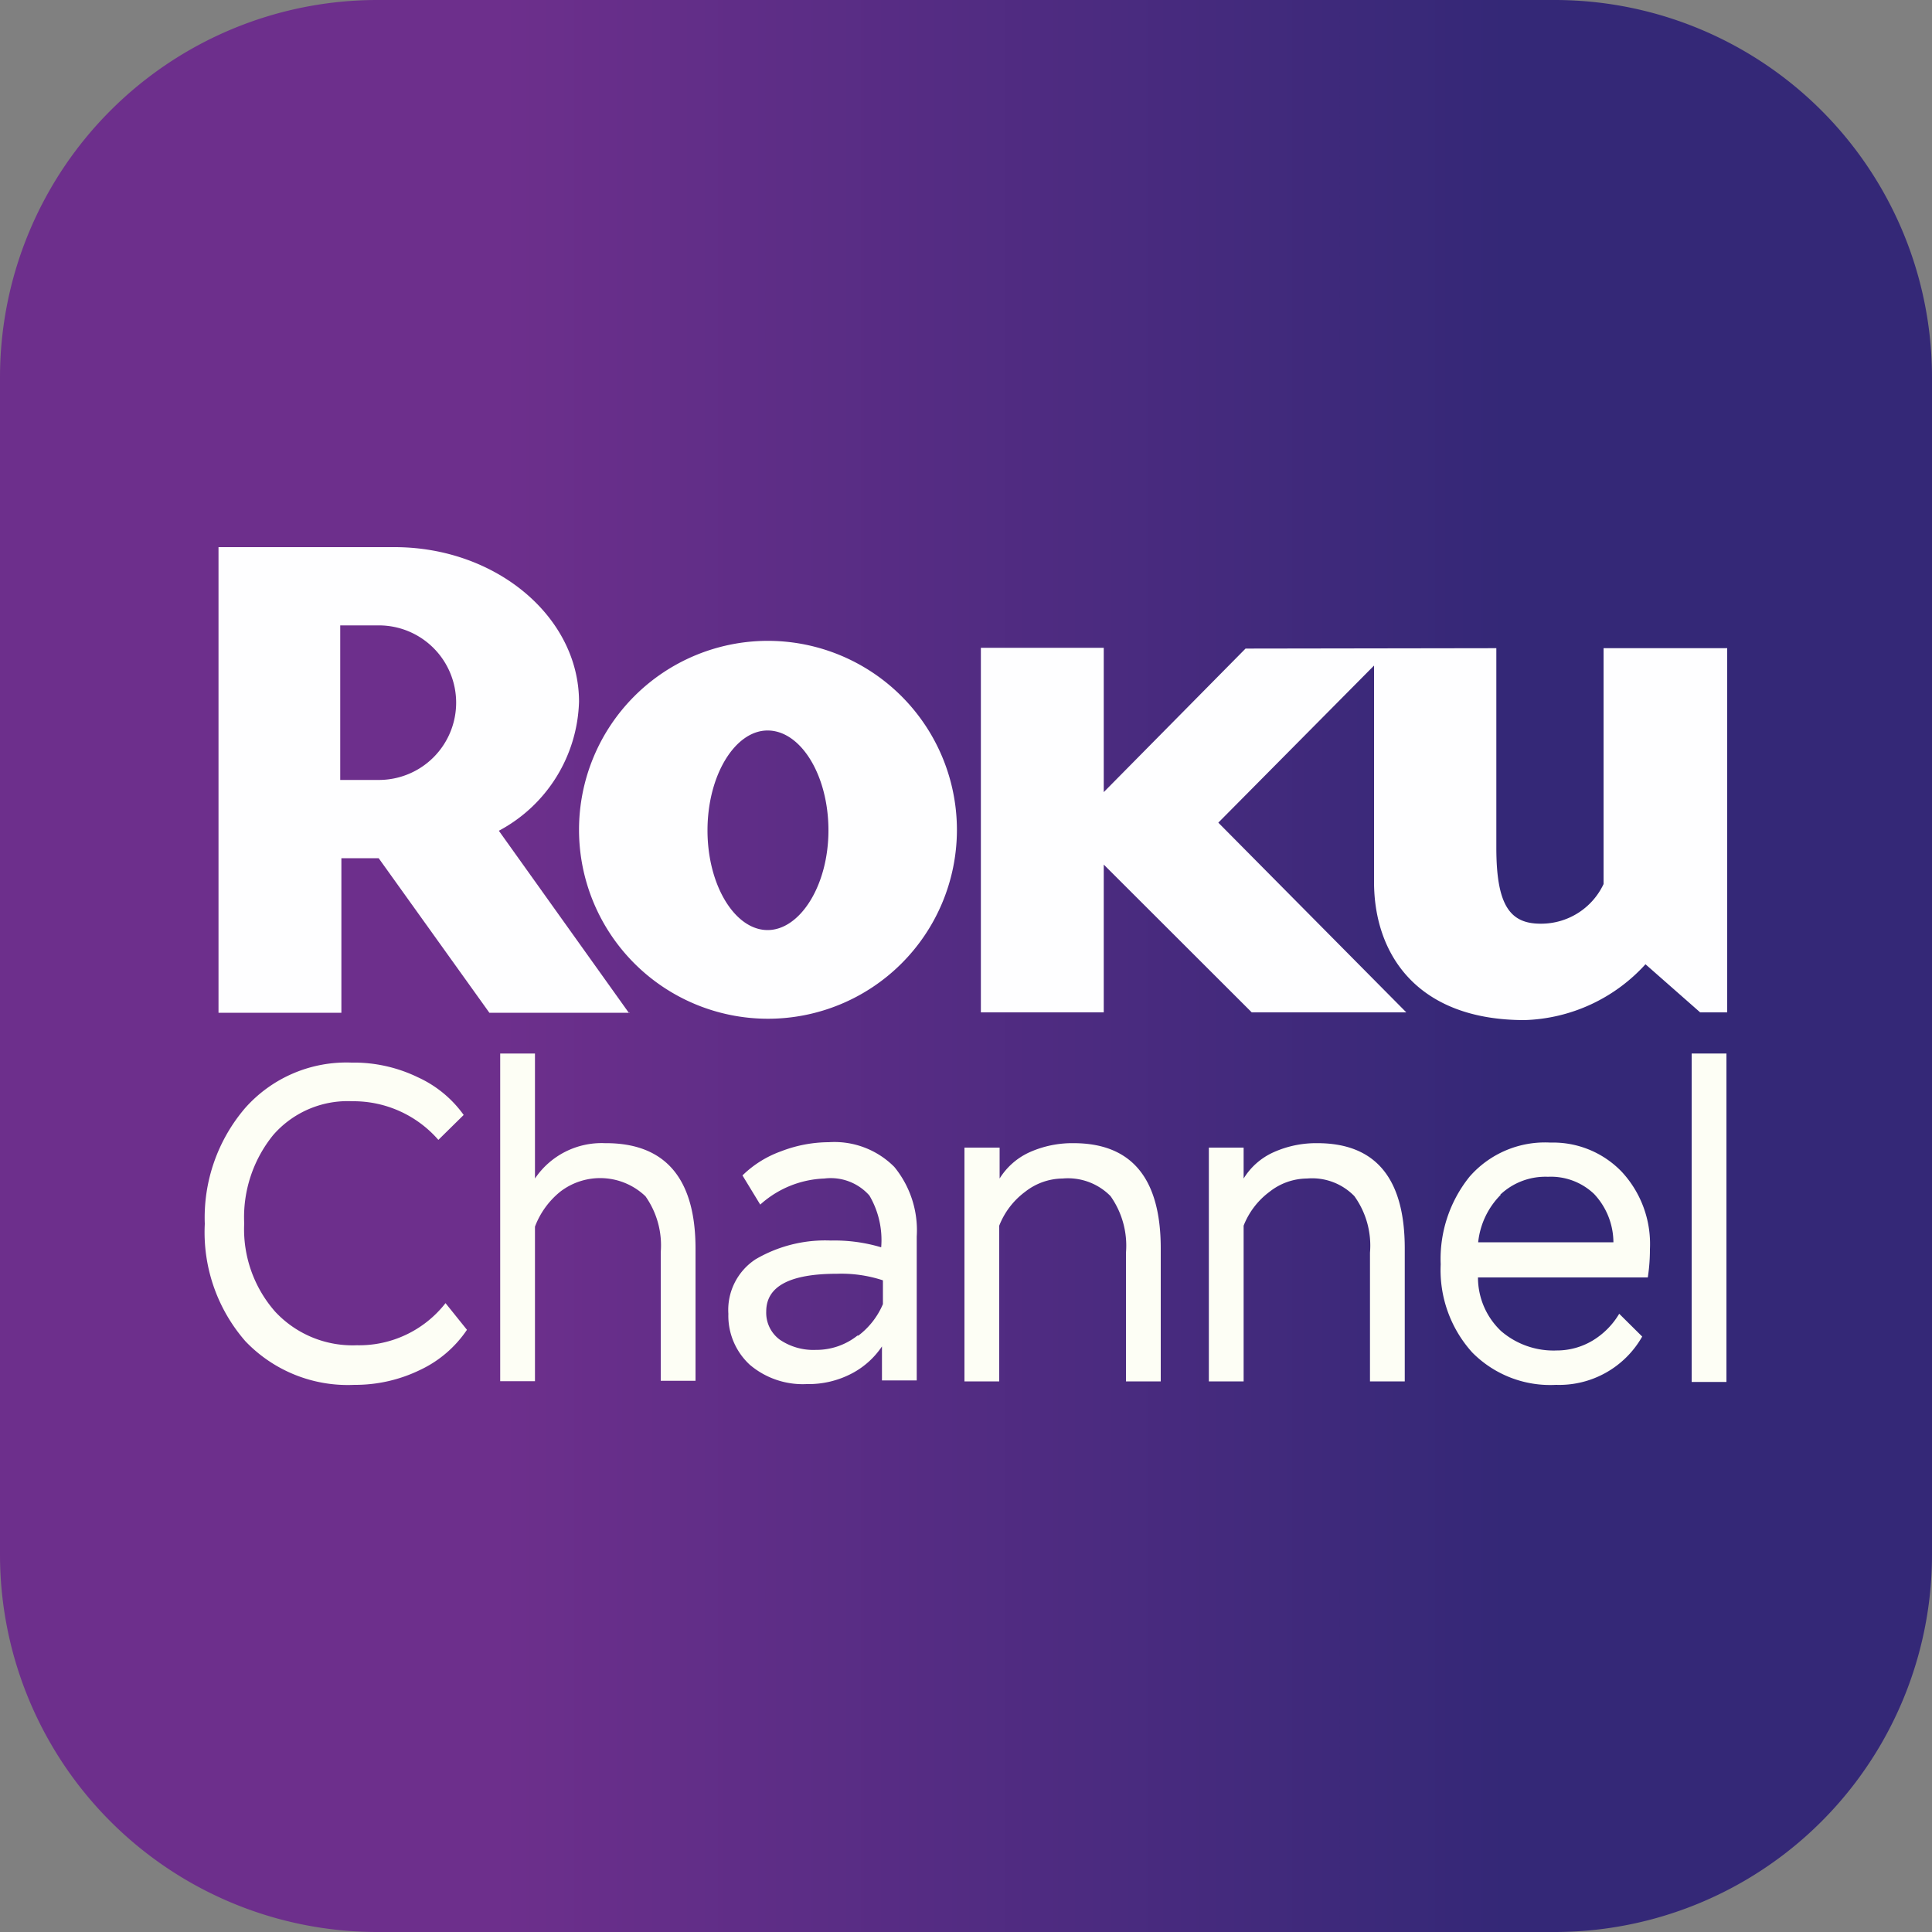
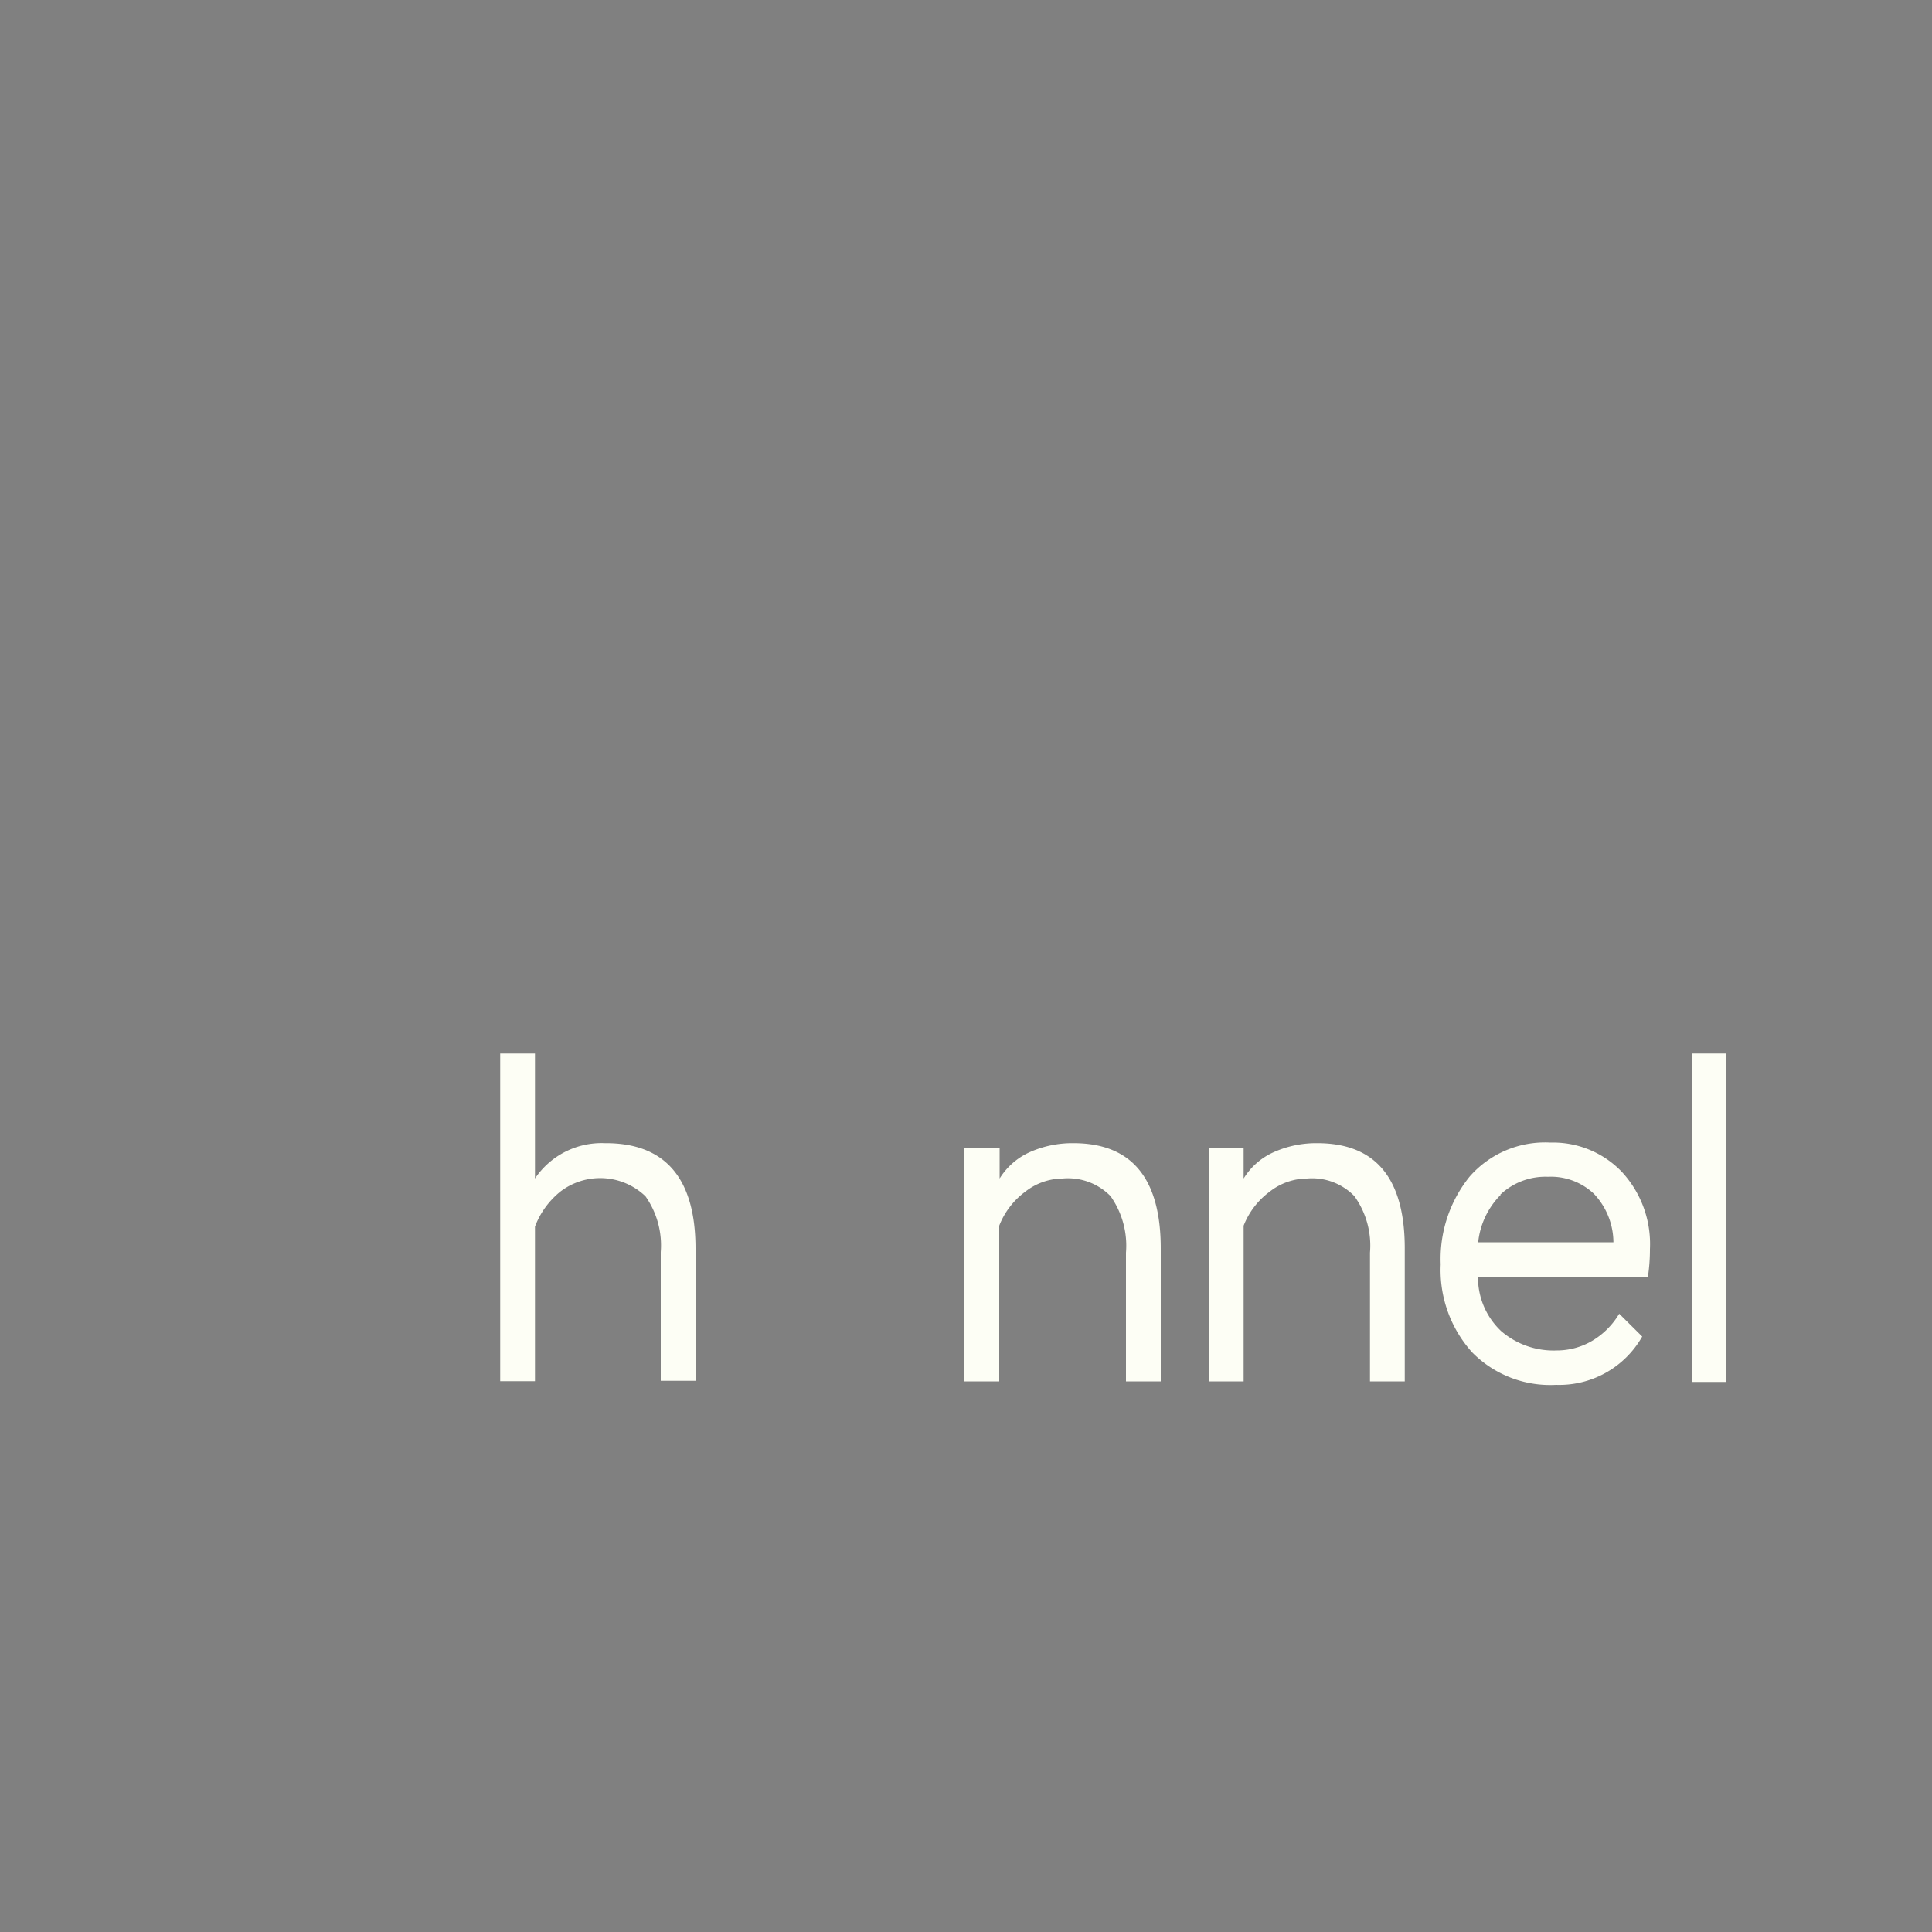
<svg xmlns="http://www.w3.org/2000/svg" viewBox="0 0 100 100">
  <rect x="0" y="0" width="100" height="100" fill="#808080" stroke="none" />
  <defs>
    <style>.cls-1{fill:none;}.cls-2{fill:url(#linear-gradient);}.cls-3{fill:#fefeff;}.cls-4{fill:#fdfef5;}</style>
    <linearGradient id="linear-gradient" x1="256" y1="-196" x2="356" y2="-196" gradientTransform="matrix(1, 0, 0, -1, -256, -146)" gradientUnits="userSpaceOnUse">
      <stop offset="0.26" stop-color="#6d2f8c" />
      <stop offset="0.78" stop-color="#342877" />
    </linearGradient>
  </defs>
  <g id="Layer_2" data-name="Layer 2">
    <rect class="cls-1" width="100" height="100" />
  </g>
  <g id="Layer_13" data-name="Layer 13">
-     <path class="cls-2" d="M80.47,100H19.53A19.53,19.53,0,0,1,0,80.47V19.53A19.53,19.53,0,0,1,19.53,0H80.47A19.53,19.53,0,0,1,100,19.53V80.47A19.53,19.53,0,0,1,80.47,100Z" />
-     <path class="cls-3" d="M23.61,36.37a4,4,0,0,0-4-4h-2v8h2a4,4,0,0,0,4-4m9,16.05H25.33l-5.73-8H17.67v8H11.31V28.32h9.11c5.26,0,9.55,3.61,9.55,8A7.82,7.82,0,0,1,25.82,43l6.74,9.44" />
-     <path class="cls-3" d="M39.73,37.81c-1.68,0-3.11,2.31-3.11,5.17s1.43,5.16,3.11,5.16,3.15-2.31,3.15-5.16-1.43-5.17-3.15-5.17M49.53,43a9.78,9.78,0,1,1-9.8-9.83A9.79,9.79,0,0,1,49.53,43m14.94-9.43L57.13,41V33.53H50.77V52.4h6.36V44.75l7.66,7.65h8l-9.73-9.82,8.06-8.13v11.2c0,3.72,2.21,7.15,7.79,7.15a8.81,8.81,0,0,0,6.26-2.89L88,52.4H89.4V33.55H83V45.76a3.57,3.57,0,0,1-3.26,2.05c-1.57,0-2.29-.93-2.29-3.93V33.55Z" />
-     <path class="cls-4" d="M24.17,68.83a6,6,0,0,1-2.43,2.08,7.67,7.67,0,0,1-3.4.77,7.32,7.32,0,0,1-5.64-2.26,8.57,8.57,0,0,1-2.1-6.07,8.72,8.72,0,0,1,2.09-6A7,7,0,0,1,18.19,55a7.6,7.6,0,0,1,3.44.76A5.94,5.94,0,0,1,24,57.71L22.69,59a5.83,5.83,0,0,0-4.45-2,5.11,5.11,0,0,0-4.1,1.75,6.75,6.75,0,0,0-1.5,4.57,6.46,6.46,0,0,0,1.61,4.58,5.47,5.47,0,0,0,4.22,1.73,5.67,5.67,0,0,0,4.59-2.18Z" />
    <path class="cls-4" d="M25.89,54.53h1.8V61a4.16,4.16,0,0,1,3.62-1.83C34.44,59.15,36,61,36,64.63v6.84H34.2V64.81a4.41,4.41,0,0,0-.79-2.89A3.39,3.39,0,0,0,29,61.68a4.27,4.27,0,0,0-1.31,1.81v8h-1.8Z" />
-     <path class="cls-4" d="M38.43,60.84a5.51,5.51,0,0,1,2-1.25,6.93,6.93,0,0,1,2.47-.47,4.37,4.37,0,0,1,3.39,1.28A5.17,5.17,0,0,1,47.45,64v7.45h-1.8V69.69a4.26,4.26,0,0,1-1.54,1.39,4.82,4.82,0,0,1-2.36.56,4.23,4.23,0,0,1-2.94-1A3.45,3.45,0,0,1,37.7,68a3.13,3.13,0,0,1,1.41-2.82A7.12,7.12,0,0,1,43,64.21a8.45,8.45,0,0,1,2.61.35A4.55,4.55,0,0,0,45,61.88,2.67,2.67,0,0,0,42.67,61a5.23,5.23,0,0,0-3.32,1.35Zm6,8.29a4,4,0,0,0,1.27-1.63V66.27a6.86,6.86,0,0,0-2.38-.34q-3.66,0-3.66,1.95a1.73,1.73,0,0,0,.7,1.46,3.09,3.09,0,0,0,1.87.53A3.42,3.42,0,0,0,44.38,69.13Z" />
    <path class="cls-4" d="M49.94,59.4h1.8V61a3.55,3.55,0,0,1,1.55-1.36,5.42,5.42,0,0,1,2.27-.47q4.52,0,4.52,5.45v6.88h-1.8V64.84a4.44,4.44,0,0,0-.8-2.93A3.09,3.09,0,0,0,55,61a3.18,3.18,0,0,0-1.93.68,4,4,0,0,0-1.35,1.76v8.06h-1.8V59.4Z" />
    <path class="cls-4" d="M62.57,59.4h1.8V61a3.5,3.5,0,0,1,1.55-1.36,5.38,5.38,0,0,1,2.26-.47q4.53,0,4.53,5.45v6.88h-1.8V64.84a4.38,4.38,0,0,0-.81-2.93A3.05,3.05,0,0,0,67.65,61a3.16,3.16,0,0,0-1.93.68,4,4,0,0,0-1.35,1.76v8.06h-1.8V59.4Z" />
    <path class="cls-4" d="M85,69.18a4.94,4.94,0,0,1-4.46,2.5A5.67,5.67,0,0,1,76.2,70a6.36,6.36,0,0,1-1.63-4.56,6.79,6.79,0,0,1,1.49-4.53,5.18,5.18,0,0,1,4.19-1.77,4.93,4.93,0,0,1,3.69,1.51,5.49,5.49,0,0,1,1.46,4,9.56,9.56,0,0,1-.11,1.47H76.5a3.81,3.81,0,0,0,1.2,2.78,4.16,4.16,0,0,0,2.88,1,3.61,3.61,0,0,0,1.85-.51A4,4,0,0,0,83.81,68Zm-7.32-7.34a4.08,4.08,0,0,0-1.17,2.46h7a3.68,3.68,0,0,0-1-2.5,3.24,3.24,0,0,0-2.39-.89A3.4,3.4,0,0,0,77.65,61.84Z" />
    <path class="cls-4" d="M87.56,54.53h1.8v17h-1.8Z" />
  </g>
</svg>